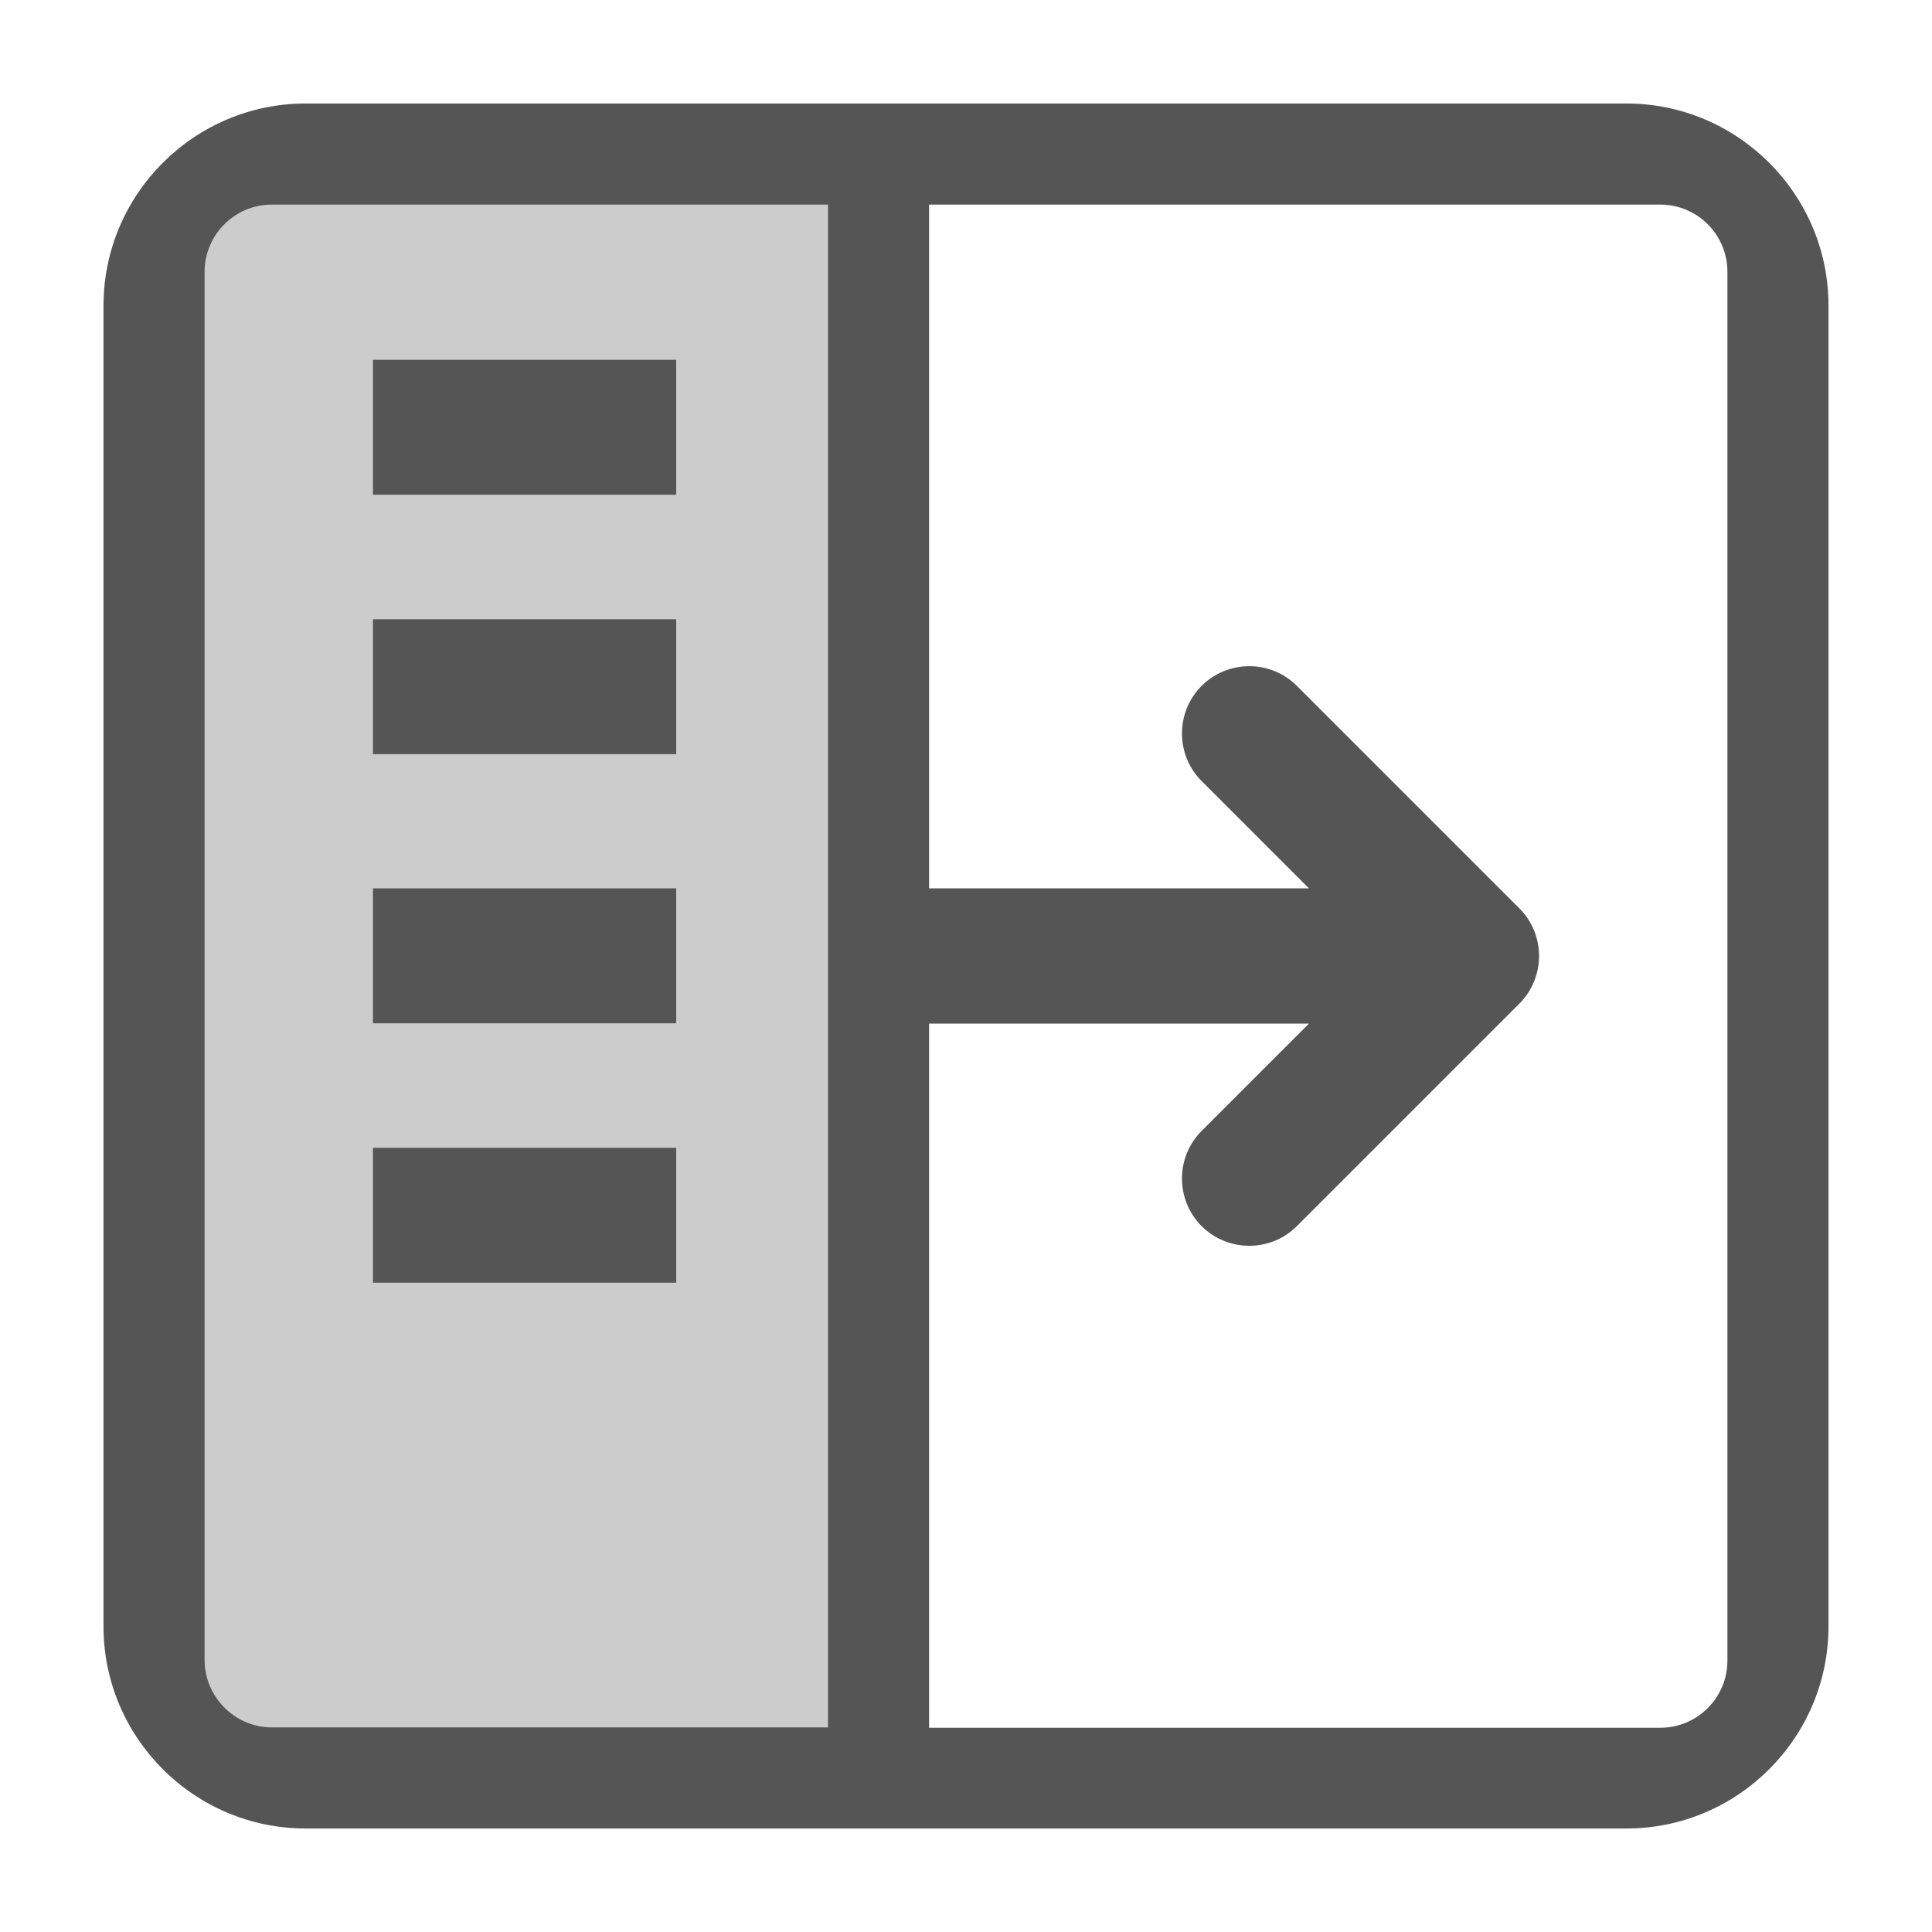
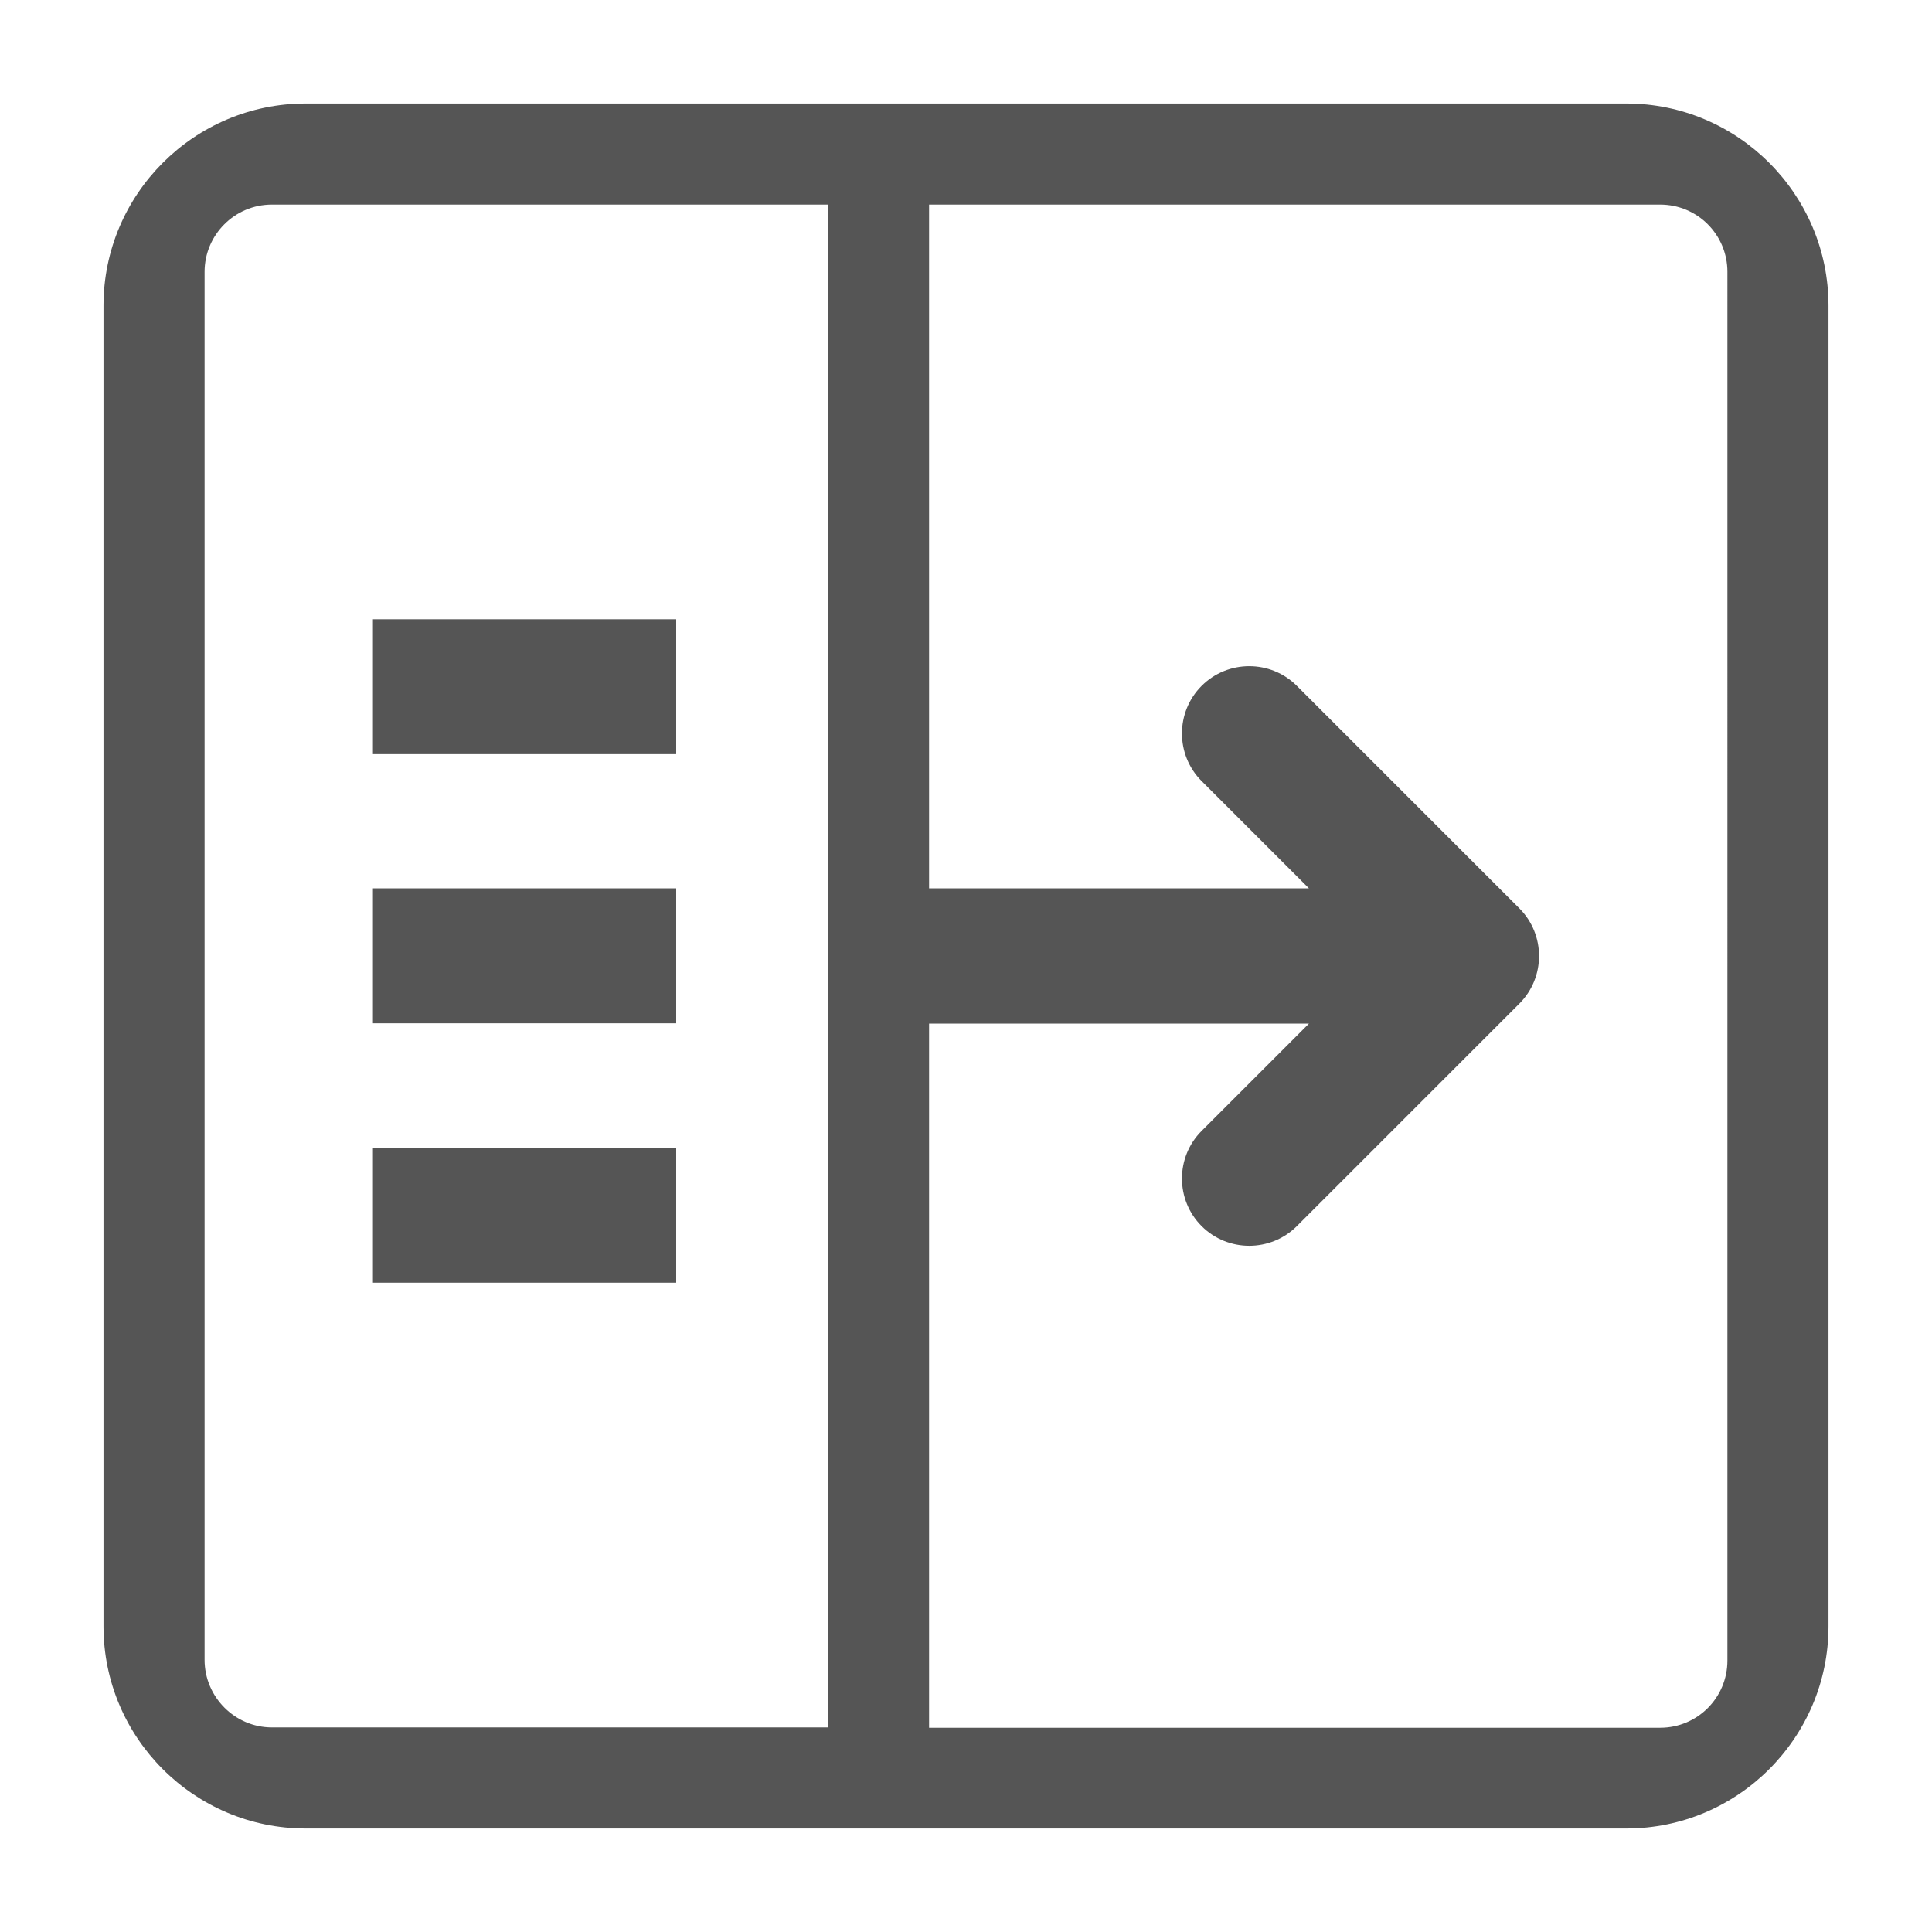
<svg xmlns="http://www.w3.org/2000/svg" version="1.1" id="Layer_1" x="0px" y="0px" viewBox="0 0 56 56" style="enable-background:new 0 0 56 56;" xml:space="preserve">
  <style type="text/css">
	.st0{opacity:0.3;fill:#555555;enable-background:new;}
	.st1{fill:#555555;}
</style>
  <g>
-     <rect x="5.29" y="5.25" class="st0" width="19.82" height="45.51" />
    <g>
-       <path class="st1" d="M10.81,25.75h8.79v3.91h-8.79V25.75z M10.81,21.86h8.79v-3.91h-8.79V21.86z M10.81,10.43v3.91h8.79v-3.91    H10.81z M10.81,37.18h8.79v-3.91h-8.79V37.18z M53,8.86v38.28c0,3.23-2.63,5.86-5.86,5.86H8.86C5.63,53,3,50.37,3,47.14V8.86    C3,5.63,5.63,3,8.86,3h38.28C50.37,3,53,5.63,53,8.86L53,8.86z M7.88,50.07H24V5.93H7.88c-1.08,0-1.95,0.88-1.95,1.95v40.23    C5.93,49.19,6.81,50.07,7.88,50.07L7.88,50.07z M50.07,7.88c0-1.08-0.87-1.95-1.95-1.95H26.93v19.82h11.01l-3.11-3.11    c-0.76-0.76-0.76-2,0-2.76l0,0c0.76-0.76,2-0.76,2.76,0l6.45,6.45c0.76,0.76,0.76,2,0,2.76l-6.45,6.45c-0.76,0.76-2,0.76-2.76,0    l0,0c-0.76-0.76-0.76-2,0-2.76l3.11-3.11H26.93v20.41h21.19c1.08,0,1.95-0.87,1.95-1.95C50.07,48.13,50.07,7.88,50.07,7.88z" />
+       <path class="st1" d="M10.81,25.75h8.79v3.91h-8.79V25.75z M10.81,21.86h8.79v-3.91h-8.79V21.86z M10.81,10.43v3.91v-3.91    H10.81z M10.81,37.18h8.79v-3.91h-8.79V37.18z M53,8.86v38.28c0,3.23-2.63,5.86-5.86,5.86H8.86C5.63,53,3,50.37,3,47.14V8.86    C3,5.63,5.63,3,8.86,3h38.28C50.37,3,53,5.63,53,8.86L53,8.86z M7.88,50.07H24V5.93H7.88c-1.08,0-1.95,0.88-1.95,1.95v40.23    C5.93,49.19,6.81,50.07,7.88,50.07L7.88,50.07z M50.07,7.88c0-1.08-0.87-1.95-1.95-1.95H26.93v19.82h11.01l-3.11-3.11    c-0.76-0.76-0.76-2,0-2.76l0,0c0.76-0.76,2-0.76,2.76,0l6.45,6.45c0.76,0.76,0.76,2,0,2.76l-6.45,6.45c-0.76,0.76-2,0.76-2.76,0    l0,0c-0.76-0.76-0.76-2,0-2.76l3.11-3.11H26.93v20.41h21.19c1.08,0,1.95-0.87,1.95-1.95C50.07,48.13,50.07,7.88,50.07,7.88z" />
    </g>
  </g>
</svg>